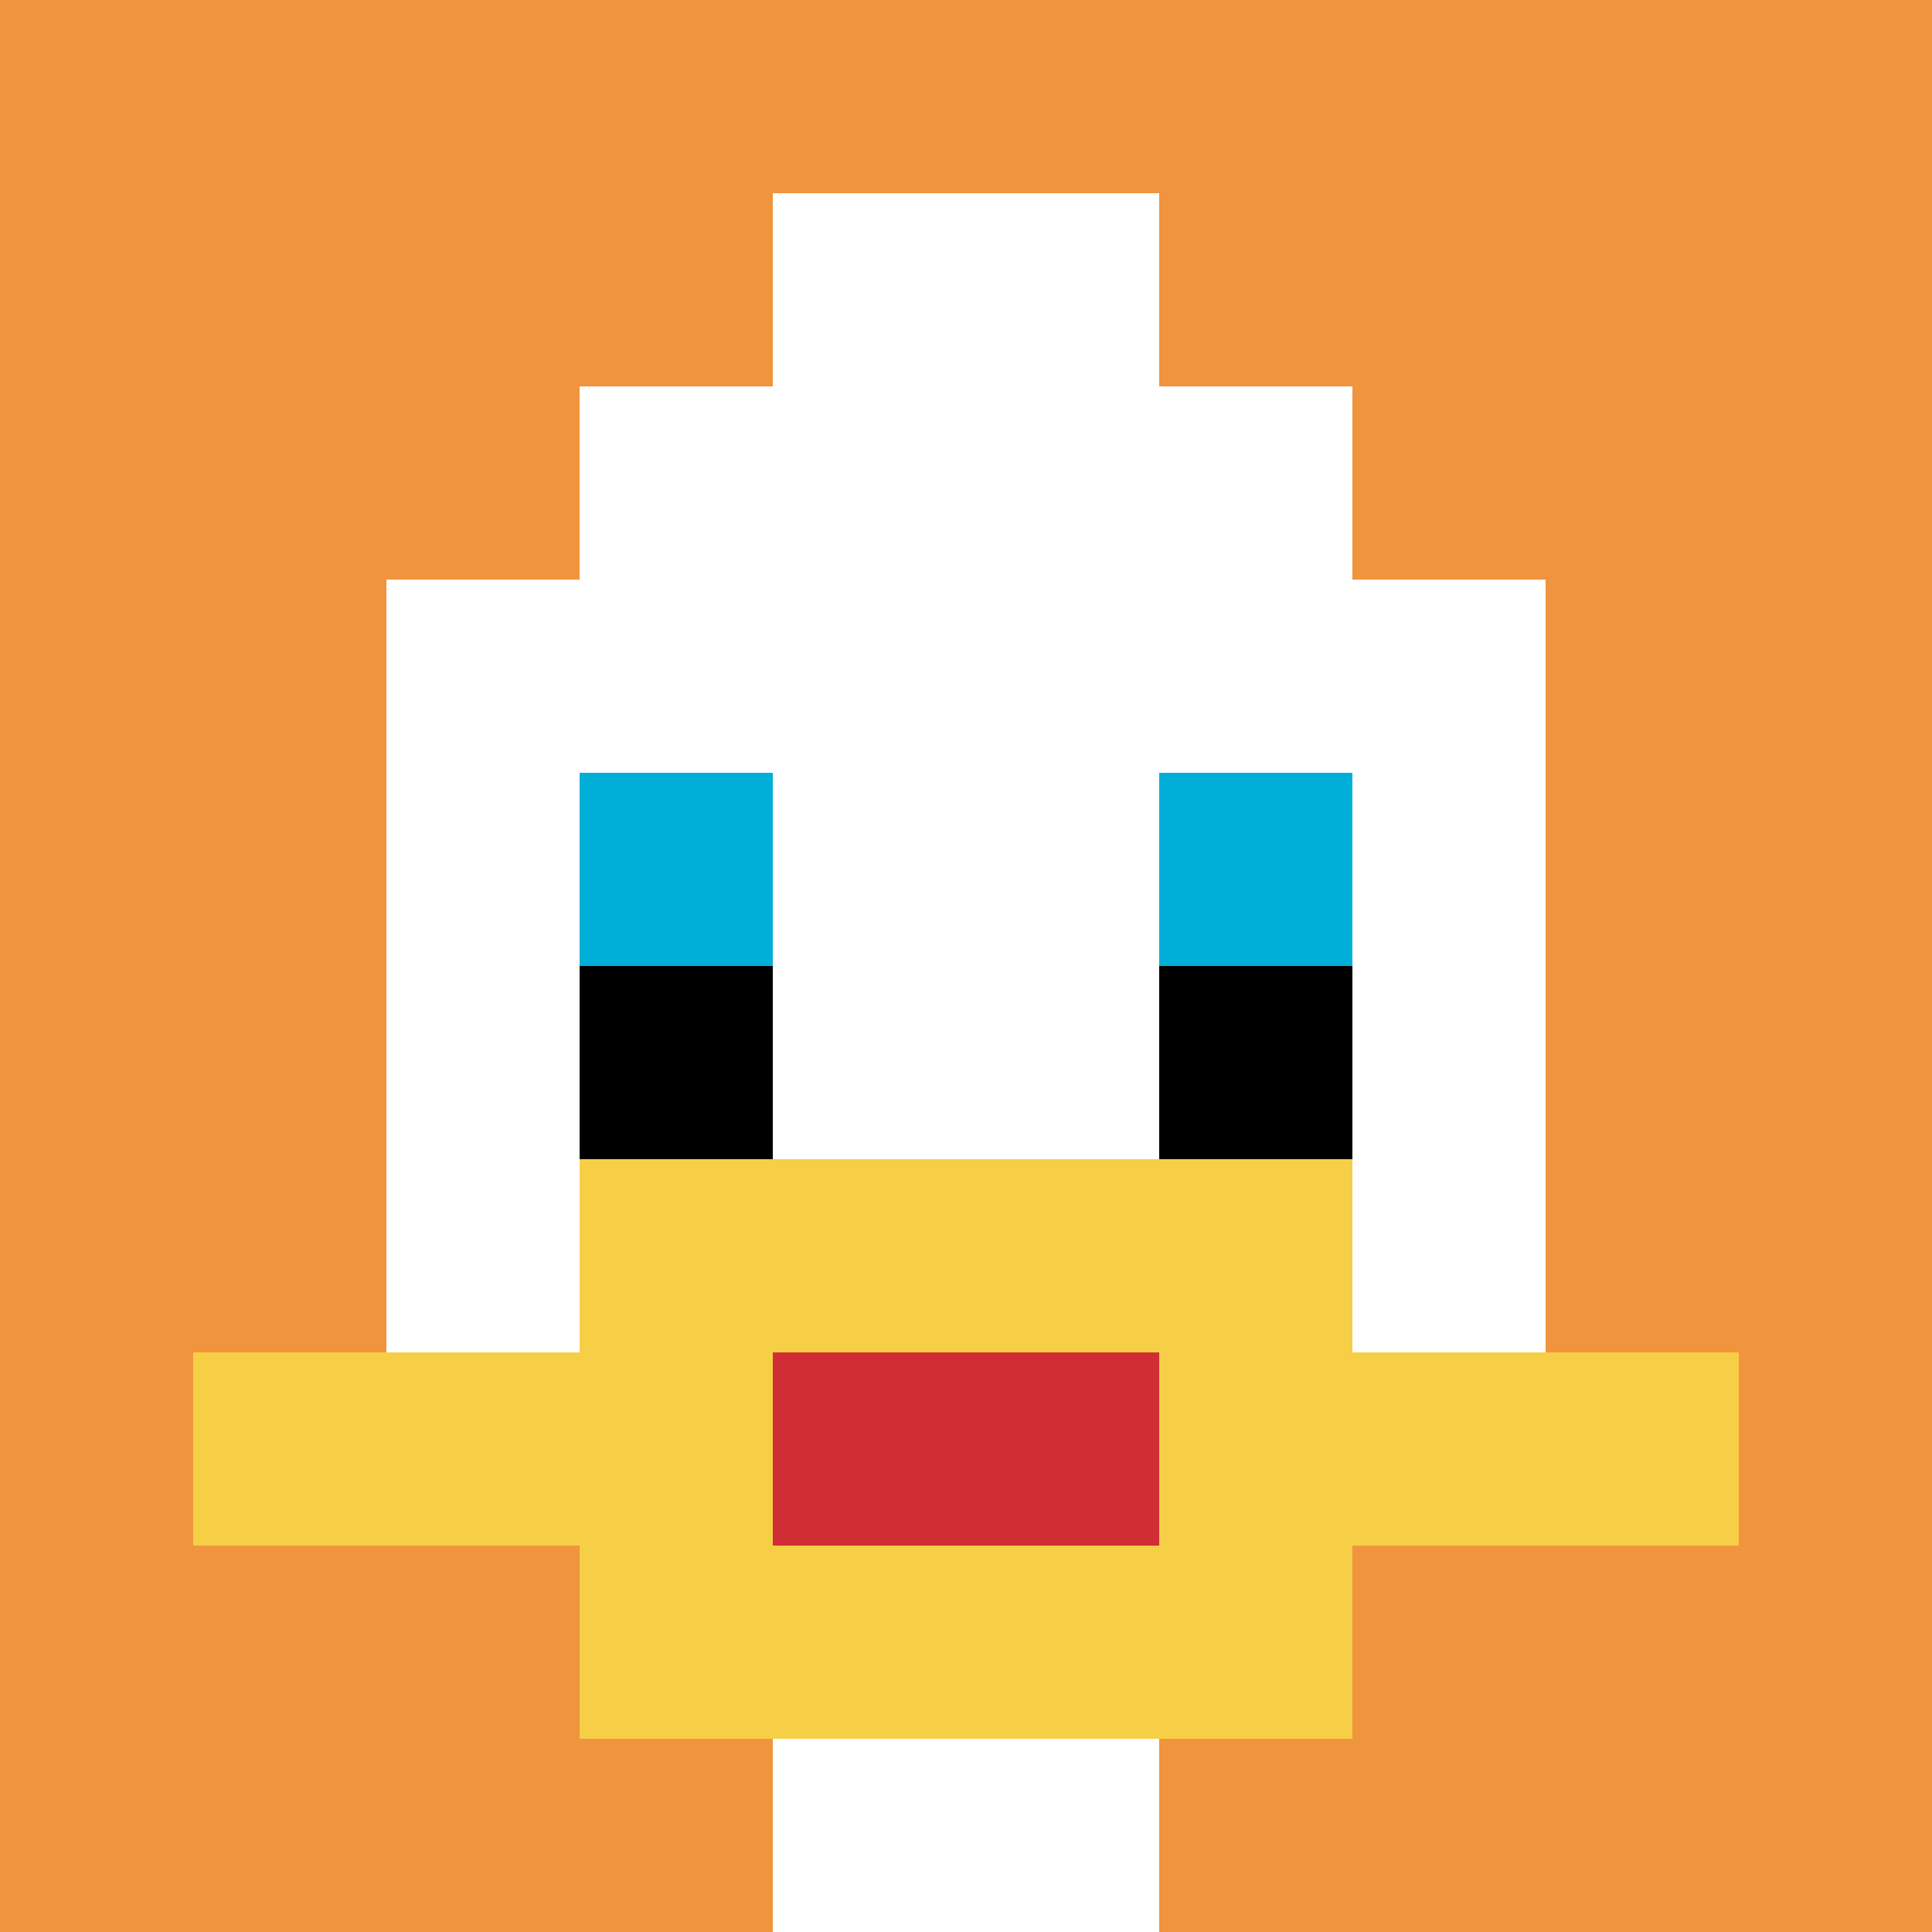
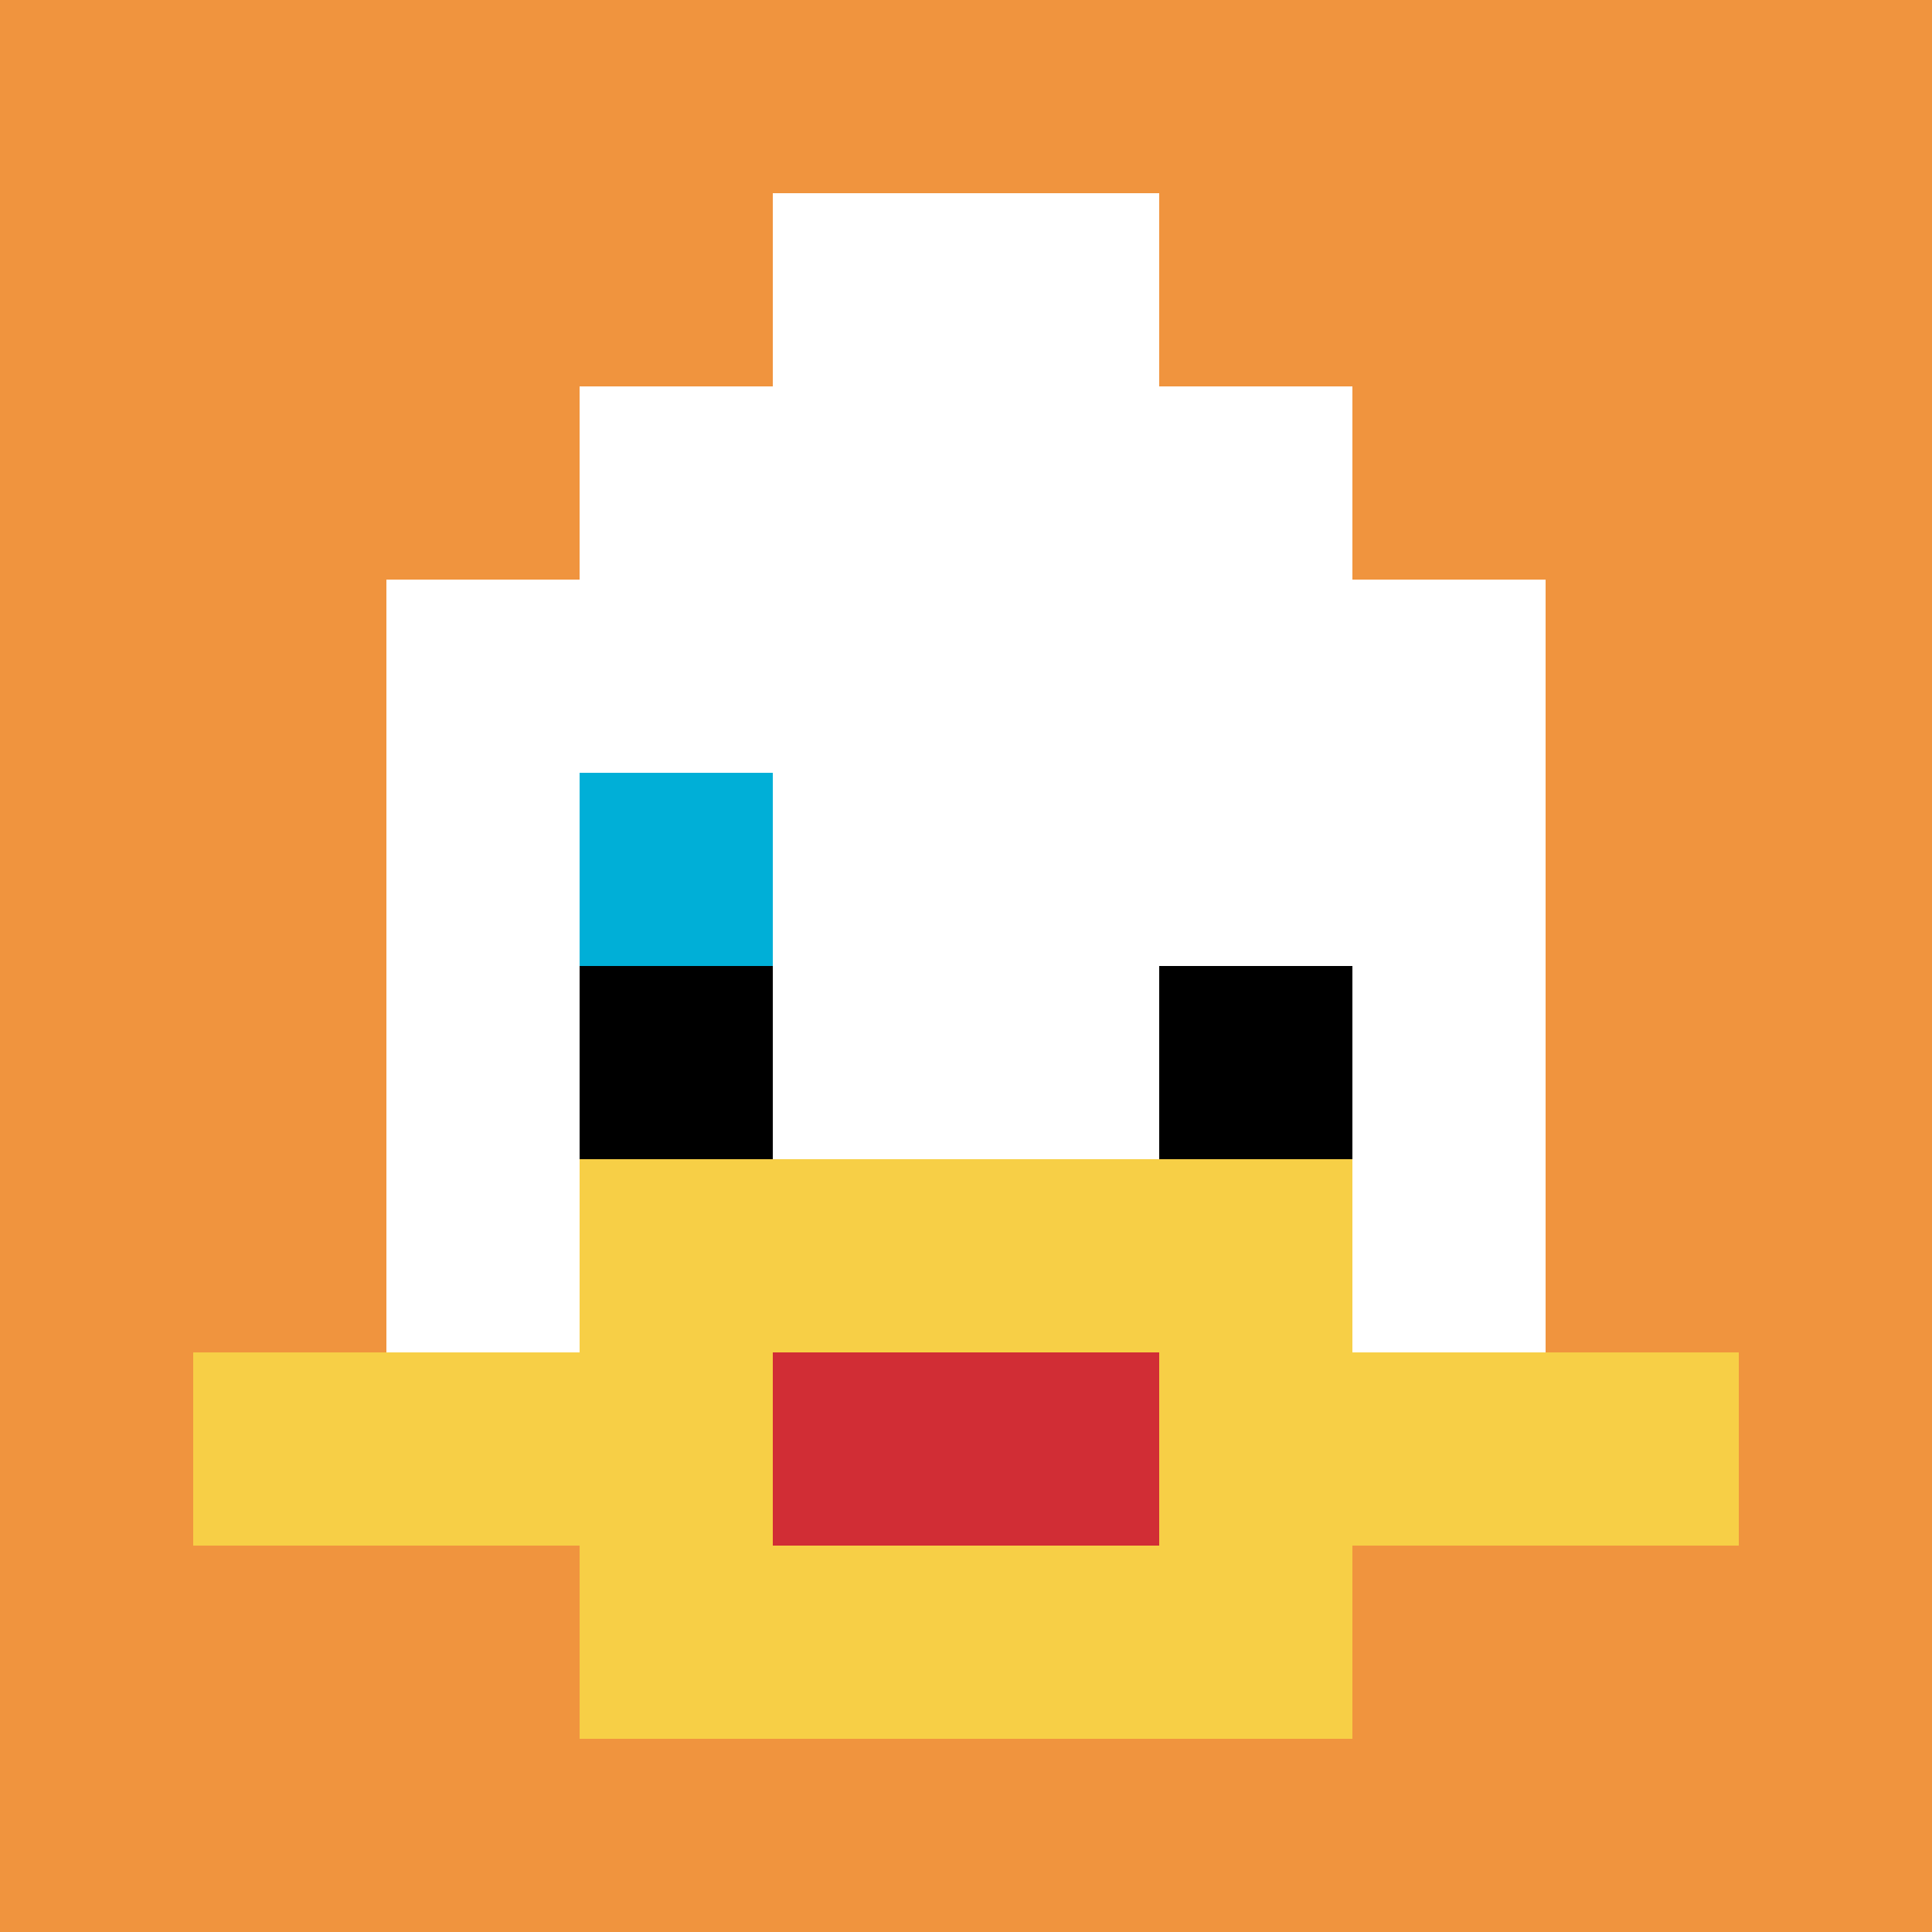
<svg xmlns="http://www.w3.org/2000/svg" version="1.1" width="1283" height="1283">
  <title>'goose-pfp-351212' by Dmitri Cherniak</title>
  <desc>seed=351212
backgroundColor=#ffffff
padding=20
innerPadding=0
timeout=500
dimension=1
border=false
Save=function(){return n.handleSave()}
frame=18

Rendered at Sun Sep 15 2024 18:37:40 GMT+0800 (香港标准时间)
Generated in &lt;1ms
</desc>
  <defs />
  <rect width="100%" height="100%" fill="#ffffff" />
  <g>
    <g id="0-0">
      <rect x="0" y="0" height="1283" width="1283" fill="#F0943E" />
      <g>
        <rect id="0-0-3-2-4-7" x="384.9" y="256.6" width="513.2" height="898.1" fill="#ffffff" />
        <rect id="0-0-2-3-6-5" x="256.6" y="384.9" width="769.8" height="641.5" fill="#ffffff" />
-         <rect id="0-0-4-8-2-2" x="513.2" y="1026.4" width="256.6" height="256.6" fill="#ffffff" />
        <rect id="0-0-1-7-8-1" x="128.3" y="898.1" width="1026.4" height="128.3" fill="#F7CF46" />
        <rect id="0-0-3-6-4-3" x="384.9" y="769.8" width="513.2" height="384.9" fill="#F7CF46" />
        <rect id="0-0-4-7-2-1" x="513.2" y="898.1" width="256.6" height="128.3" fill="#D12D35" />
        <rect id="0-0-3-4-1-1" x="384.9" y="513.2" width="128.3" height="128.3" fill="#00AFD7" />
-         <rect id="0-0-6-4-1-1" x="769.8" y="513.2" width="128.3" height="128.3" fill="#00AFD7" />
        <rect id="0-0-3-5-1-1" x="384.9" y="641.5" width="128.3" height="128.3" fill="#000000" />
        <rect id="0-0-6-5-1-1" x="769.8" y="641.5" width="128.3" height="128.3" fill="#000000" />
        <rect id="0-0-4-1-2-2" x="513.2" y="128.3" width="256.6" height="256.6" fill="#ffffff" />
      </g>
      <rect x="0" y="0" stroke="white" stroke-width="0" height="1283" width="1283" fill="none" />
    </g>
  </g>
</svg>